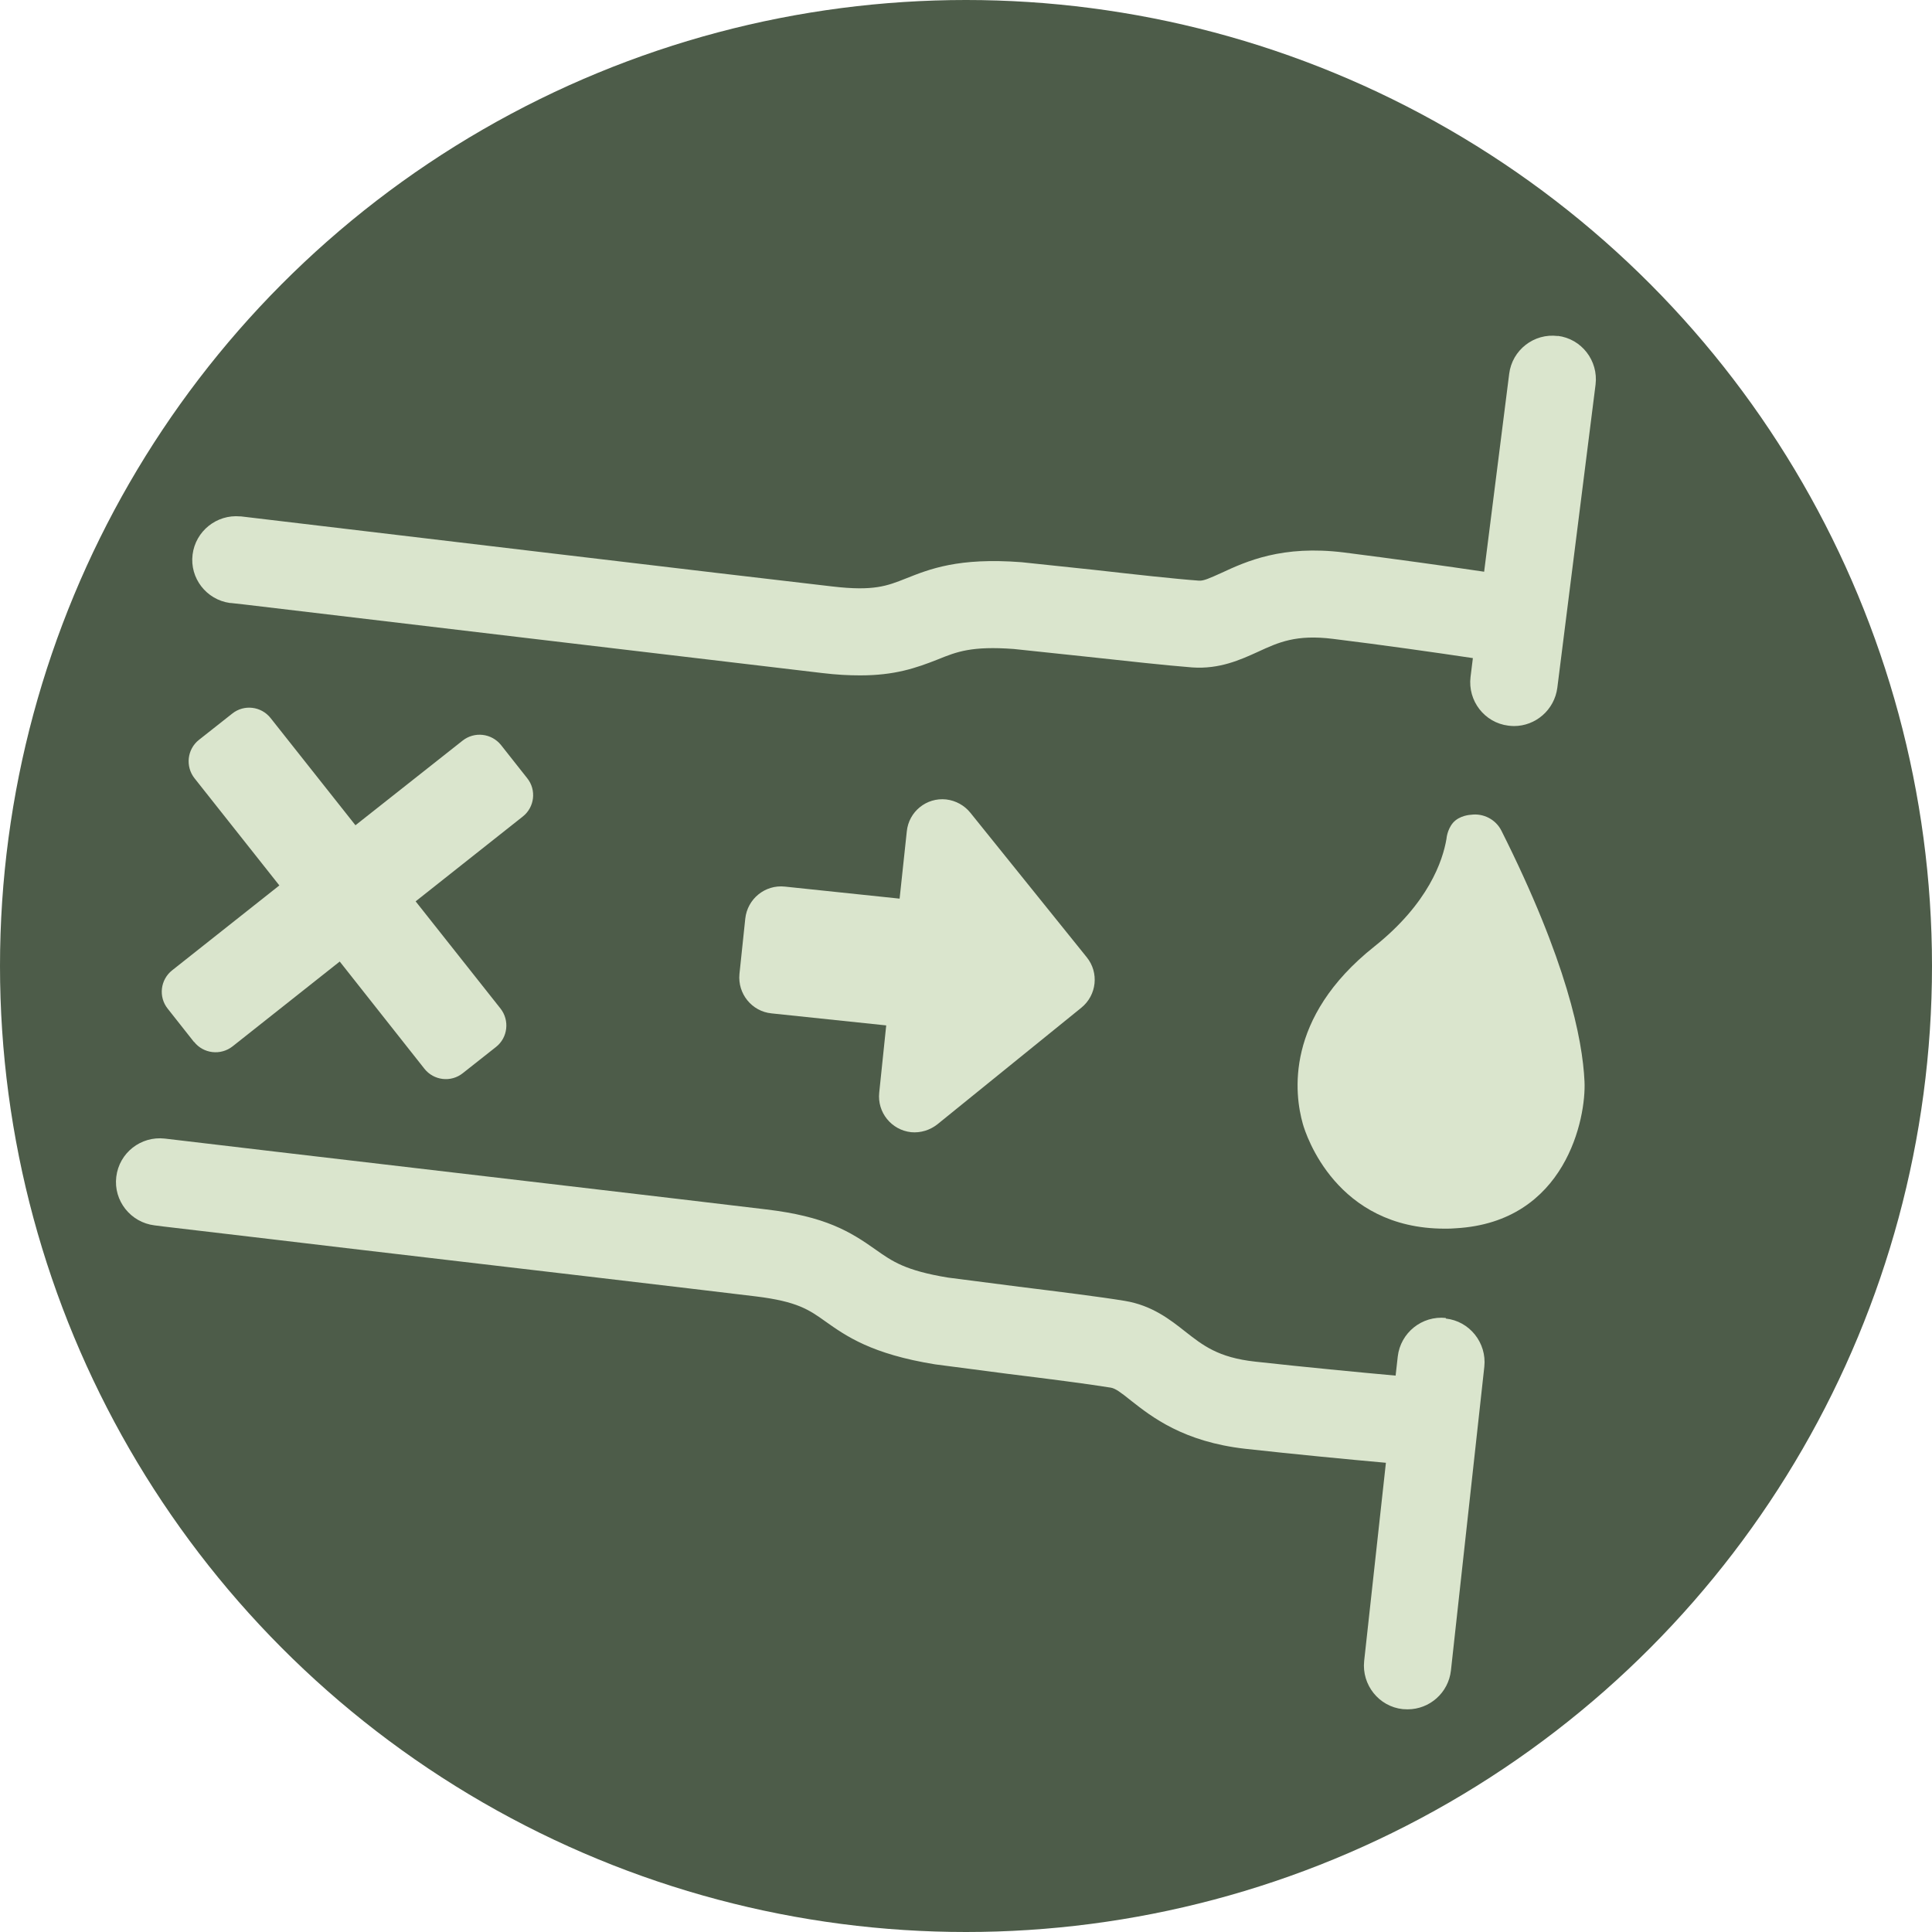
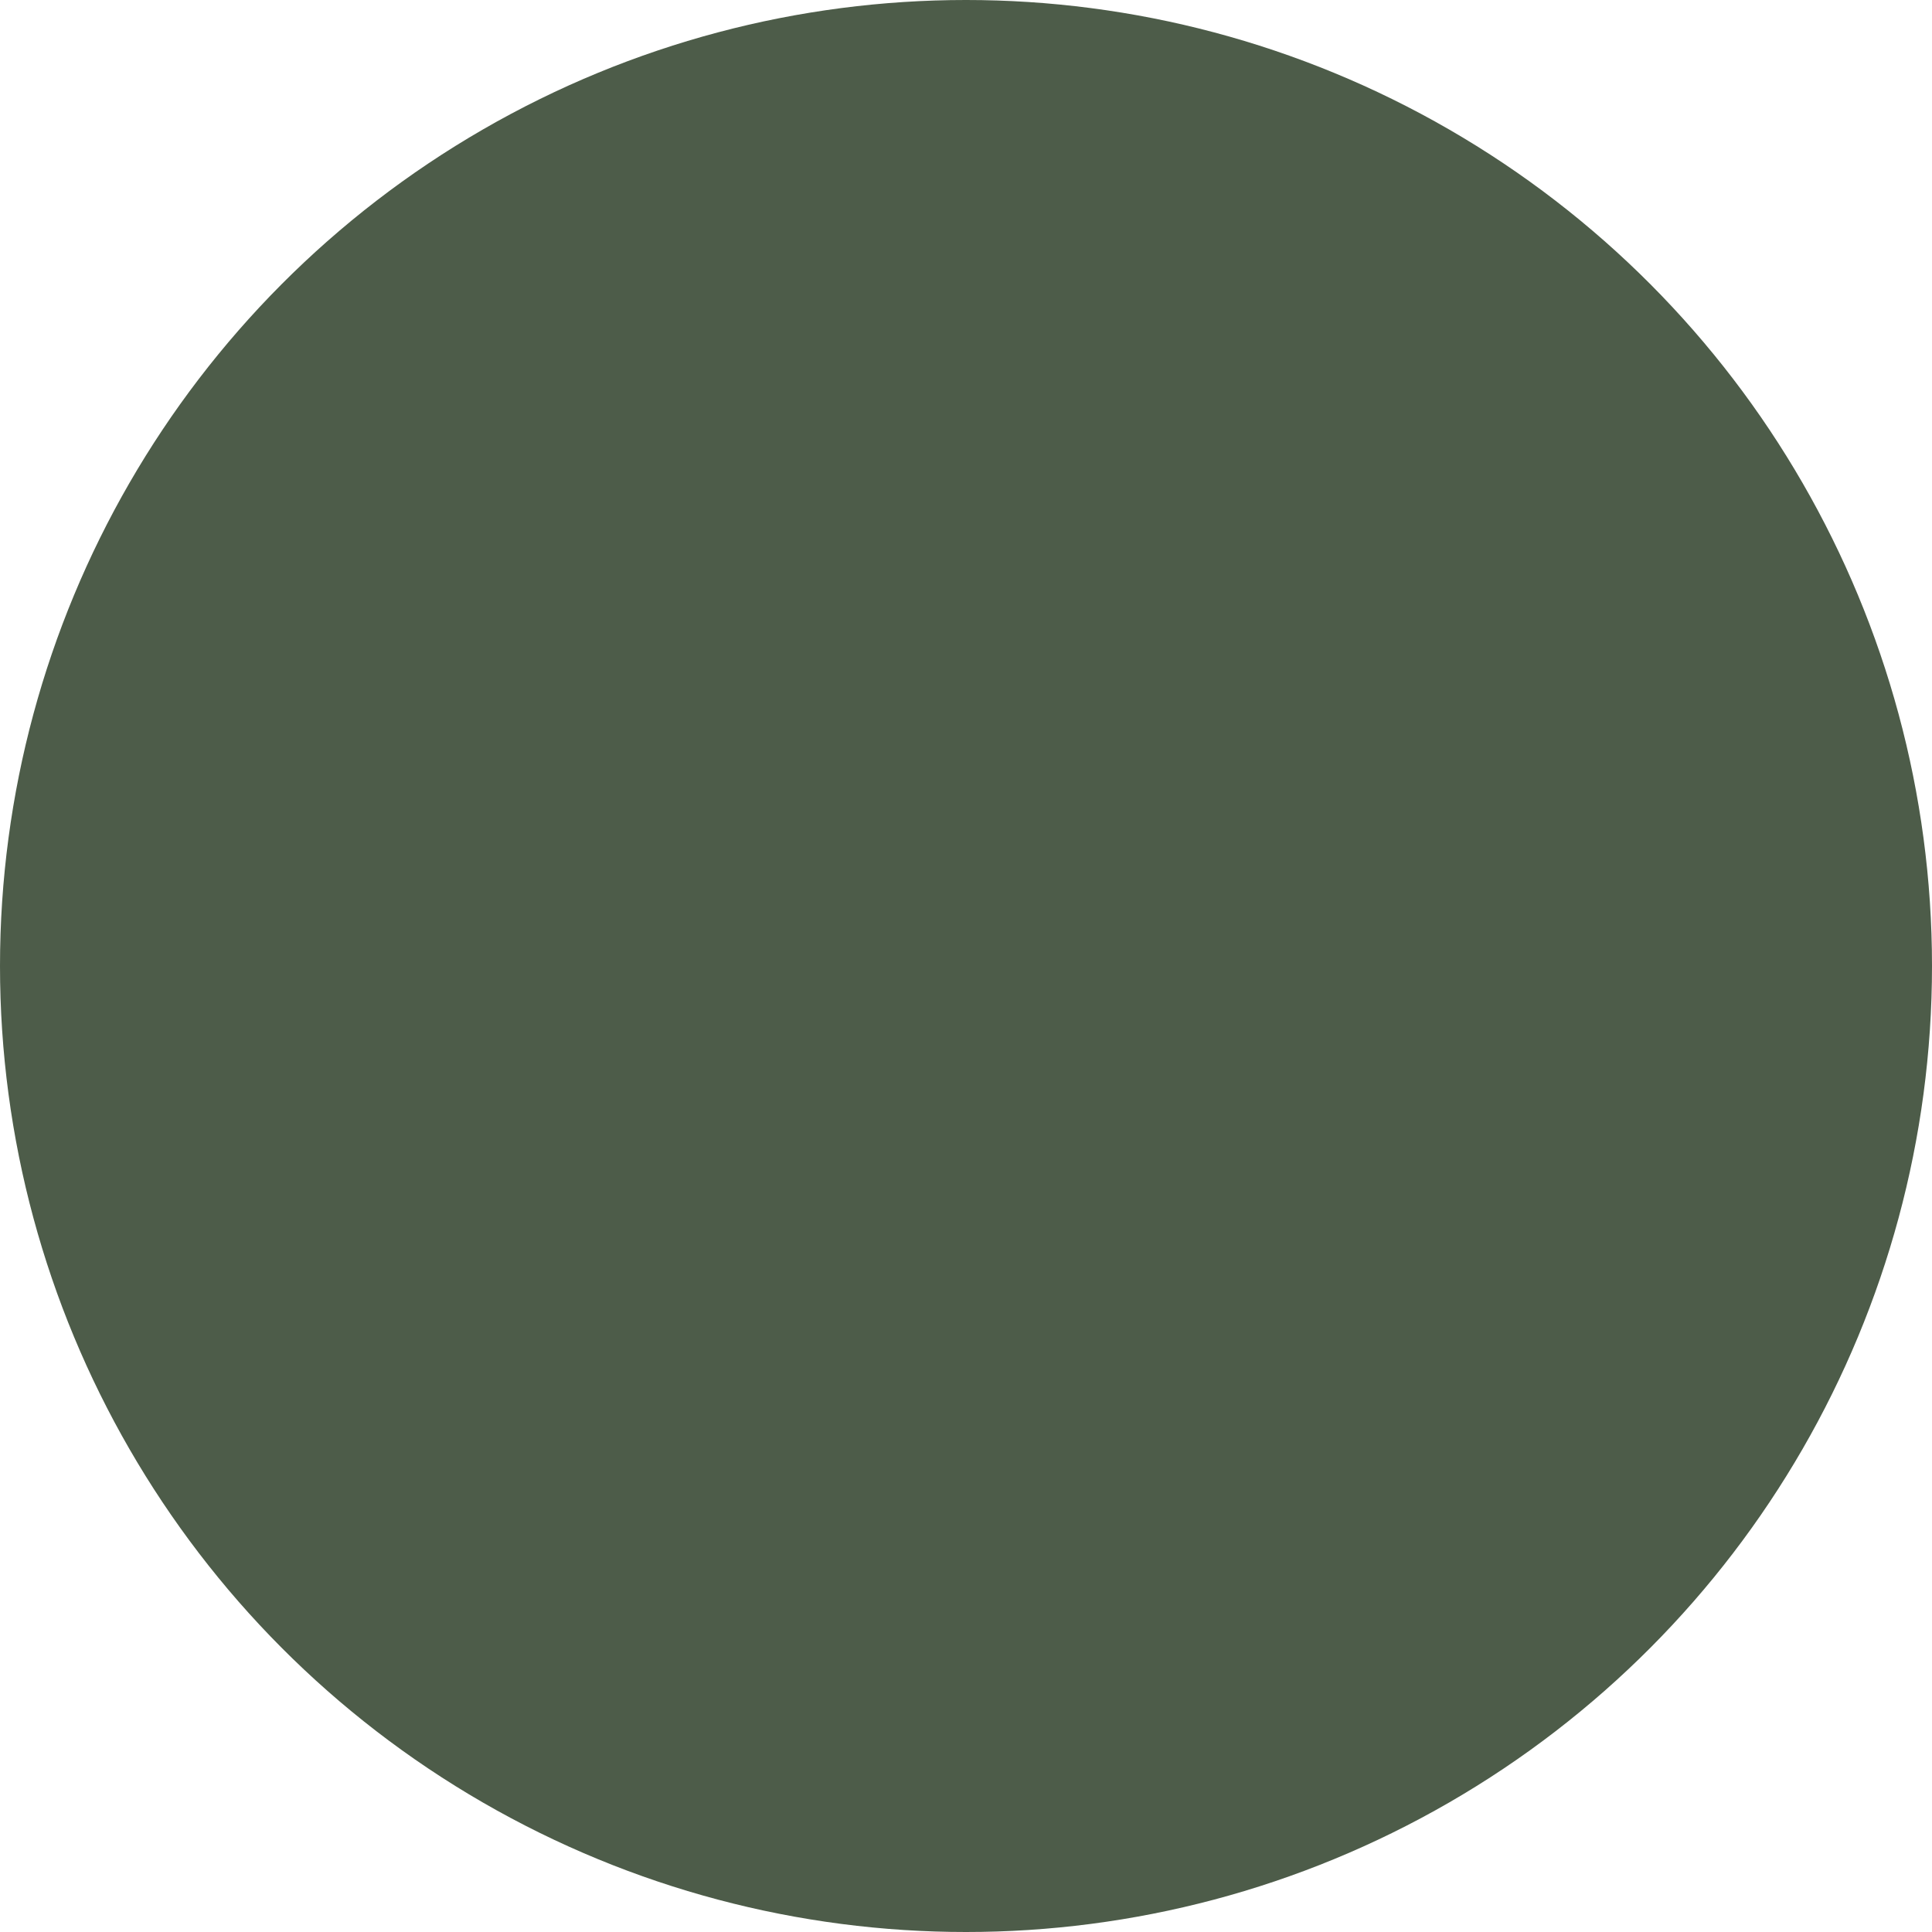
<svg xmlns="http://www.w3.org/2000/svg" viewBox="0 0 99.52 99.52" id="Layer_1">
  <defs>
    <style>.cls-1{fill:#4d5c49;}.cls-1,.cls-2{stroke-width:0px;}.cls-2{fill:#dae5cd;}</style>
  </defs>
  <circle r="49.76" cy="49.76" cx="49.76" class="cls-1" />
-   <path d="M10,53.67c.48.61,1.37.71,1.98.23l5.52-4.37,4.36,5.52c.48.61,1.37.72,1.98.23l1.71-1.35c.61-.48.71-1.37.23-1.98l-4.37-5.52h0s5.52-4.37,5.52-4.37c.61-.48.71-1.37.23-1.97l-1.35-1.71c-.49-.61-1.37-.71-1.98-.23l-5.52,4.36h0s-4.37-5.52-4.37-5.52c-.48-.61-1.37-.72-1.98-.23l-1.71,1.35c-.61.48-.71,1.37-.23,1.98l4.37,5.52h0s-5.52,4.37-5.52,4.37c-.61.48-.72,1.37-.23,1.98l1.35,1.71Z" class="cls-2" />
-   <path d="M77.34,42.79c-.29-.58-.93-.91-1.57-.82,0,0-.59.02-.93.42-.3.36-.33.82-.33.82-.19,1.12-.92,3.32-3.72,5.55-4.63,3.68-4.11,7.61-3.68,9.13.16.57,1.72,5.4,7.31,5.4.19,0,.37,0,.57-.02,5.68-.32,6.72-5.7,6.63-7.56-.1-2.2-.92-6.23-4.29-12.94Z" class="cls-2" />
-   <path d="M80.25,17.31c-1.23-.16-2.36.72-2.51,1.95l-1.29,10.19c-1.89-.28-4.69-.67-7.21-.99-3.19-.4-5.07.47-6.32,1.05-.6.27-.92.42-1.16.4-1.25-.09-3.31-.32-5.35-.55l-3.79-.4c-3.26-.25-4.75.36-5.96.84-.96.38-1.65.66-3.78.41-2.36-.27-8.6-1.01-14.83-1.75h0s-15.64-1.86-15.64-1.86c0,0,0,0,0,0-.01,0-.04,0-.04,0h0c-1.21-.11-2.3.76-2.45,1.97-.15,1.21.71,2.32,1.92,2.49h0s.03,0,.04,0c0,0,0,0,0,0l.72.08c4.23.5,24.97,2.97,29.76,3.53.74.09,1.38.12,1.95.12,1.77,0,2.86-.37,4.02-.83.96-.39,1.73-.69,3.89-.53l3.69.39c2.1.23,4.22.46,5.5.56,1.41.1,2.5-.4,3.38-.8,1.06-.49,1.97-.91,3.88-.67,2.53.31,5.33.71,7.2.99l-.12.97c-.15,1.23.72,2.36,1.95,2.51.1.01.19.02.29.02,1.11,0,2.08-.83,2.23-1.97l1.97-15.62c.15-1.23-.72-2.36-1.95-2.51Z" class="cls-2" />
-   <path d="M74.48,67.89c-1.23-.13-2.34.76-2.48,1.99l-.11.98c-1.88-.17-4.7-.44-7.23-.72-1.92-.21-2.7-.84-3.62-1.56-.76-.6-1.7-1.34-3.1-1.57-1.27-.21-3.37-.47-5.46-.73l-3.65-.47c-2.19-.36-2.86-.83-3.71-1.43-1.35-.96-2.62-1.72-5.64-2.08-3.8-.46-17.65-2.08-25.32-2.98l-5.67-.67c-1.23-.14-2.35.73-2.5,1.97-.15,1.23.74,2.35,1.97,2.5l.47.06h0s2.28.27,5.6.66l4.13.49h0c7.7.9,17.65,2.07,20.78,2.45,2.13.26,2.74.69,3.58,1.29,1.06.75,2.37,1.68,5.65,2.21l3.75.49c2.03.25,4.07.51,5.3.71.24.04.52.25,1.03.66,1.08.85,2.71,2.13,5.9,2.49,2.53.28,5.34.55,7.24.72l-1.12,10.21c-.13,1.23.76,2.35,1.99,2.48.08,0,.17.01.25.01,1.13,0,2.1-.85,2.23-2l1.72-15.65c.13-1.23-.76-2.35-1.99-2.48Z" class="cls-2" />
-   <path d="M46.92,58.32c.51.05.99-.11,1.36-.4l7.42-6.01c.8-.65.92-1.81.28-2.6l-6-7.45c-.3-.37-.74-.62-1.24-.68-1.02-.11-1.93.63-2.03,1.65l-.37,3.46-5.91-.62c-1.02-.11-1.93.63-2.04,1.65l-.3,2.85c-.1,1.02.64,1.93,1.65,2.03l5.91.62-.36,3.46c-.11,1.02.63,1.93,1.64,2.04Z" class="cls-2" />
</svg>